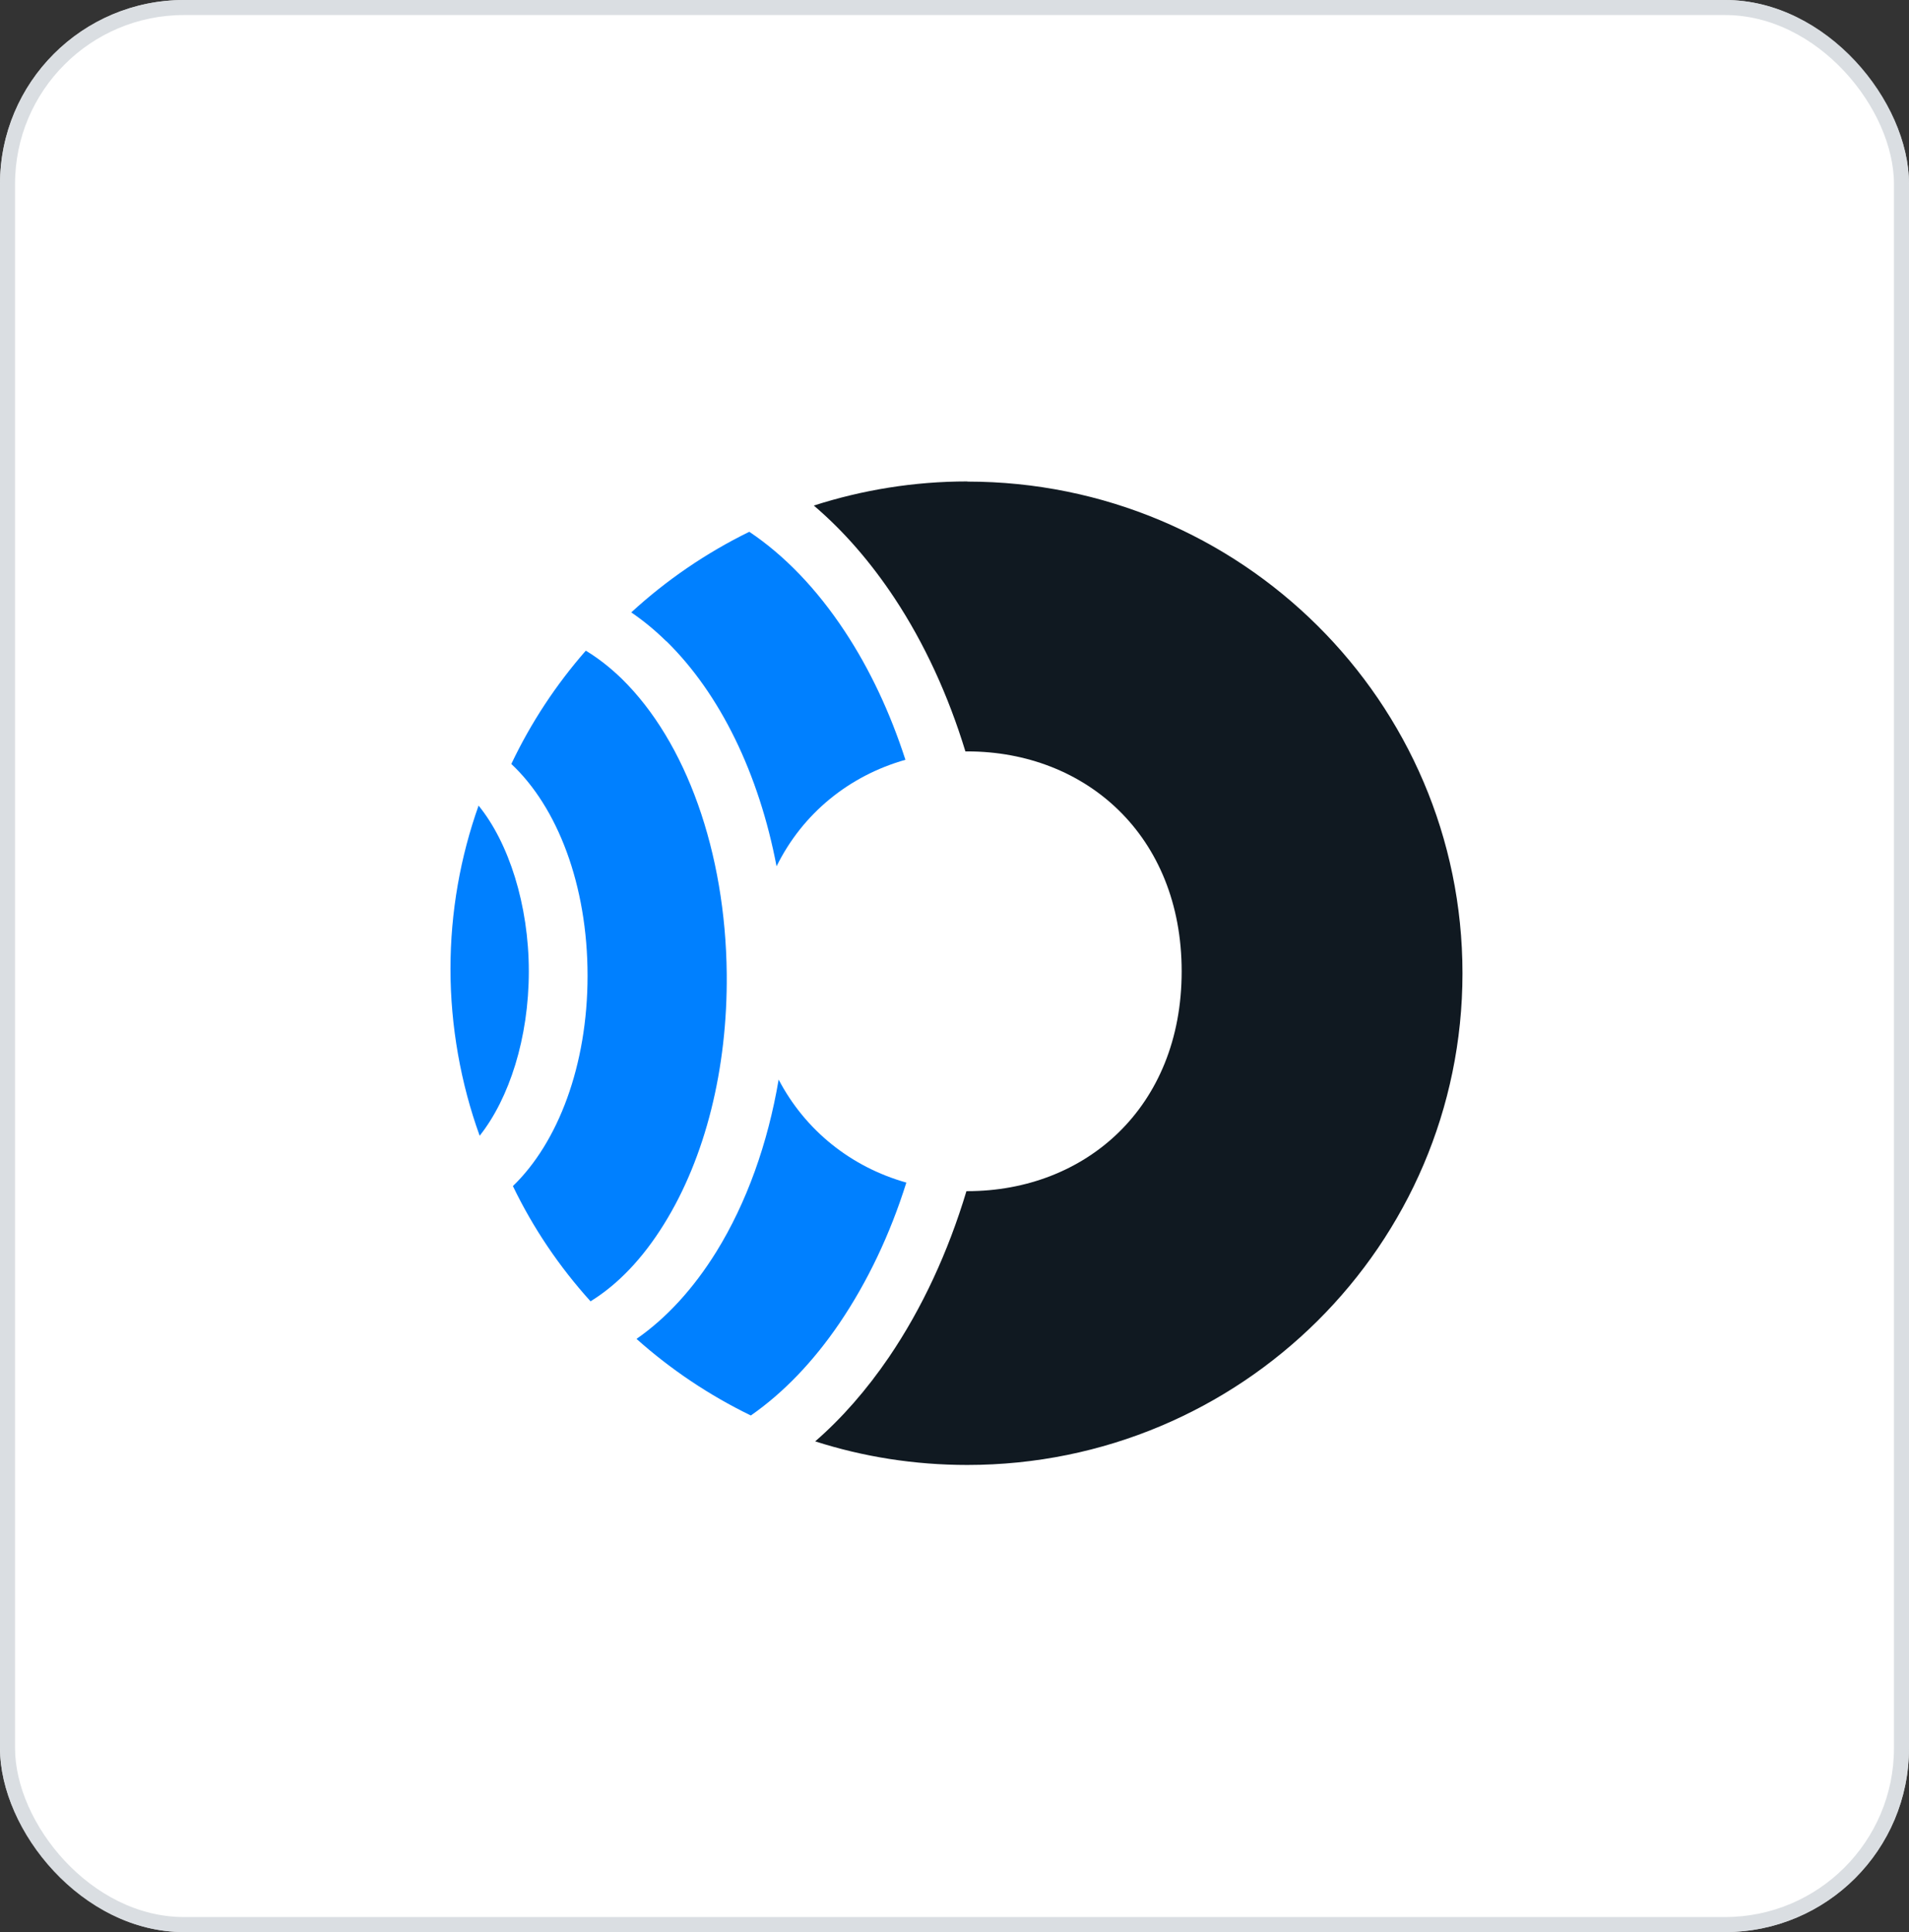
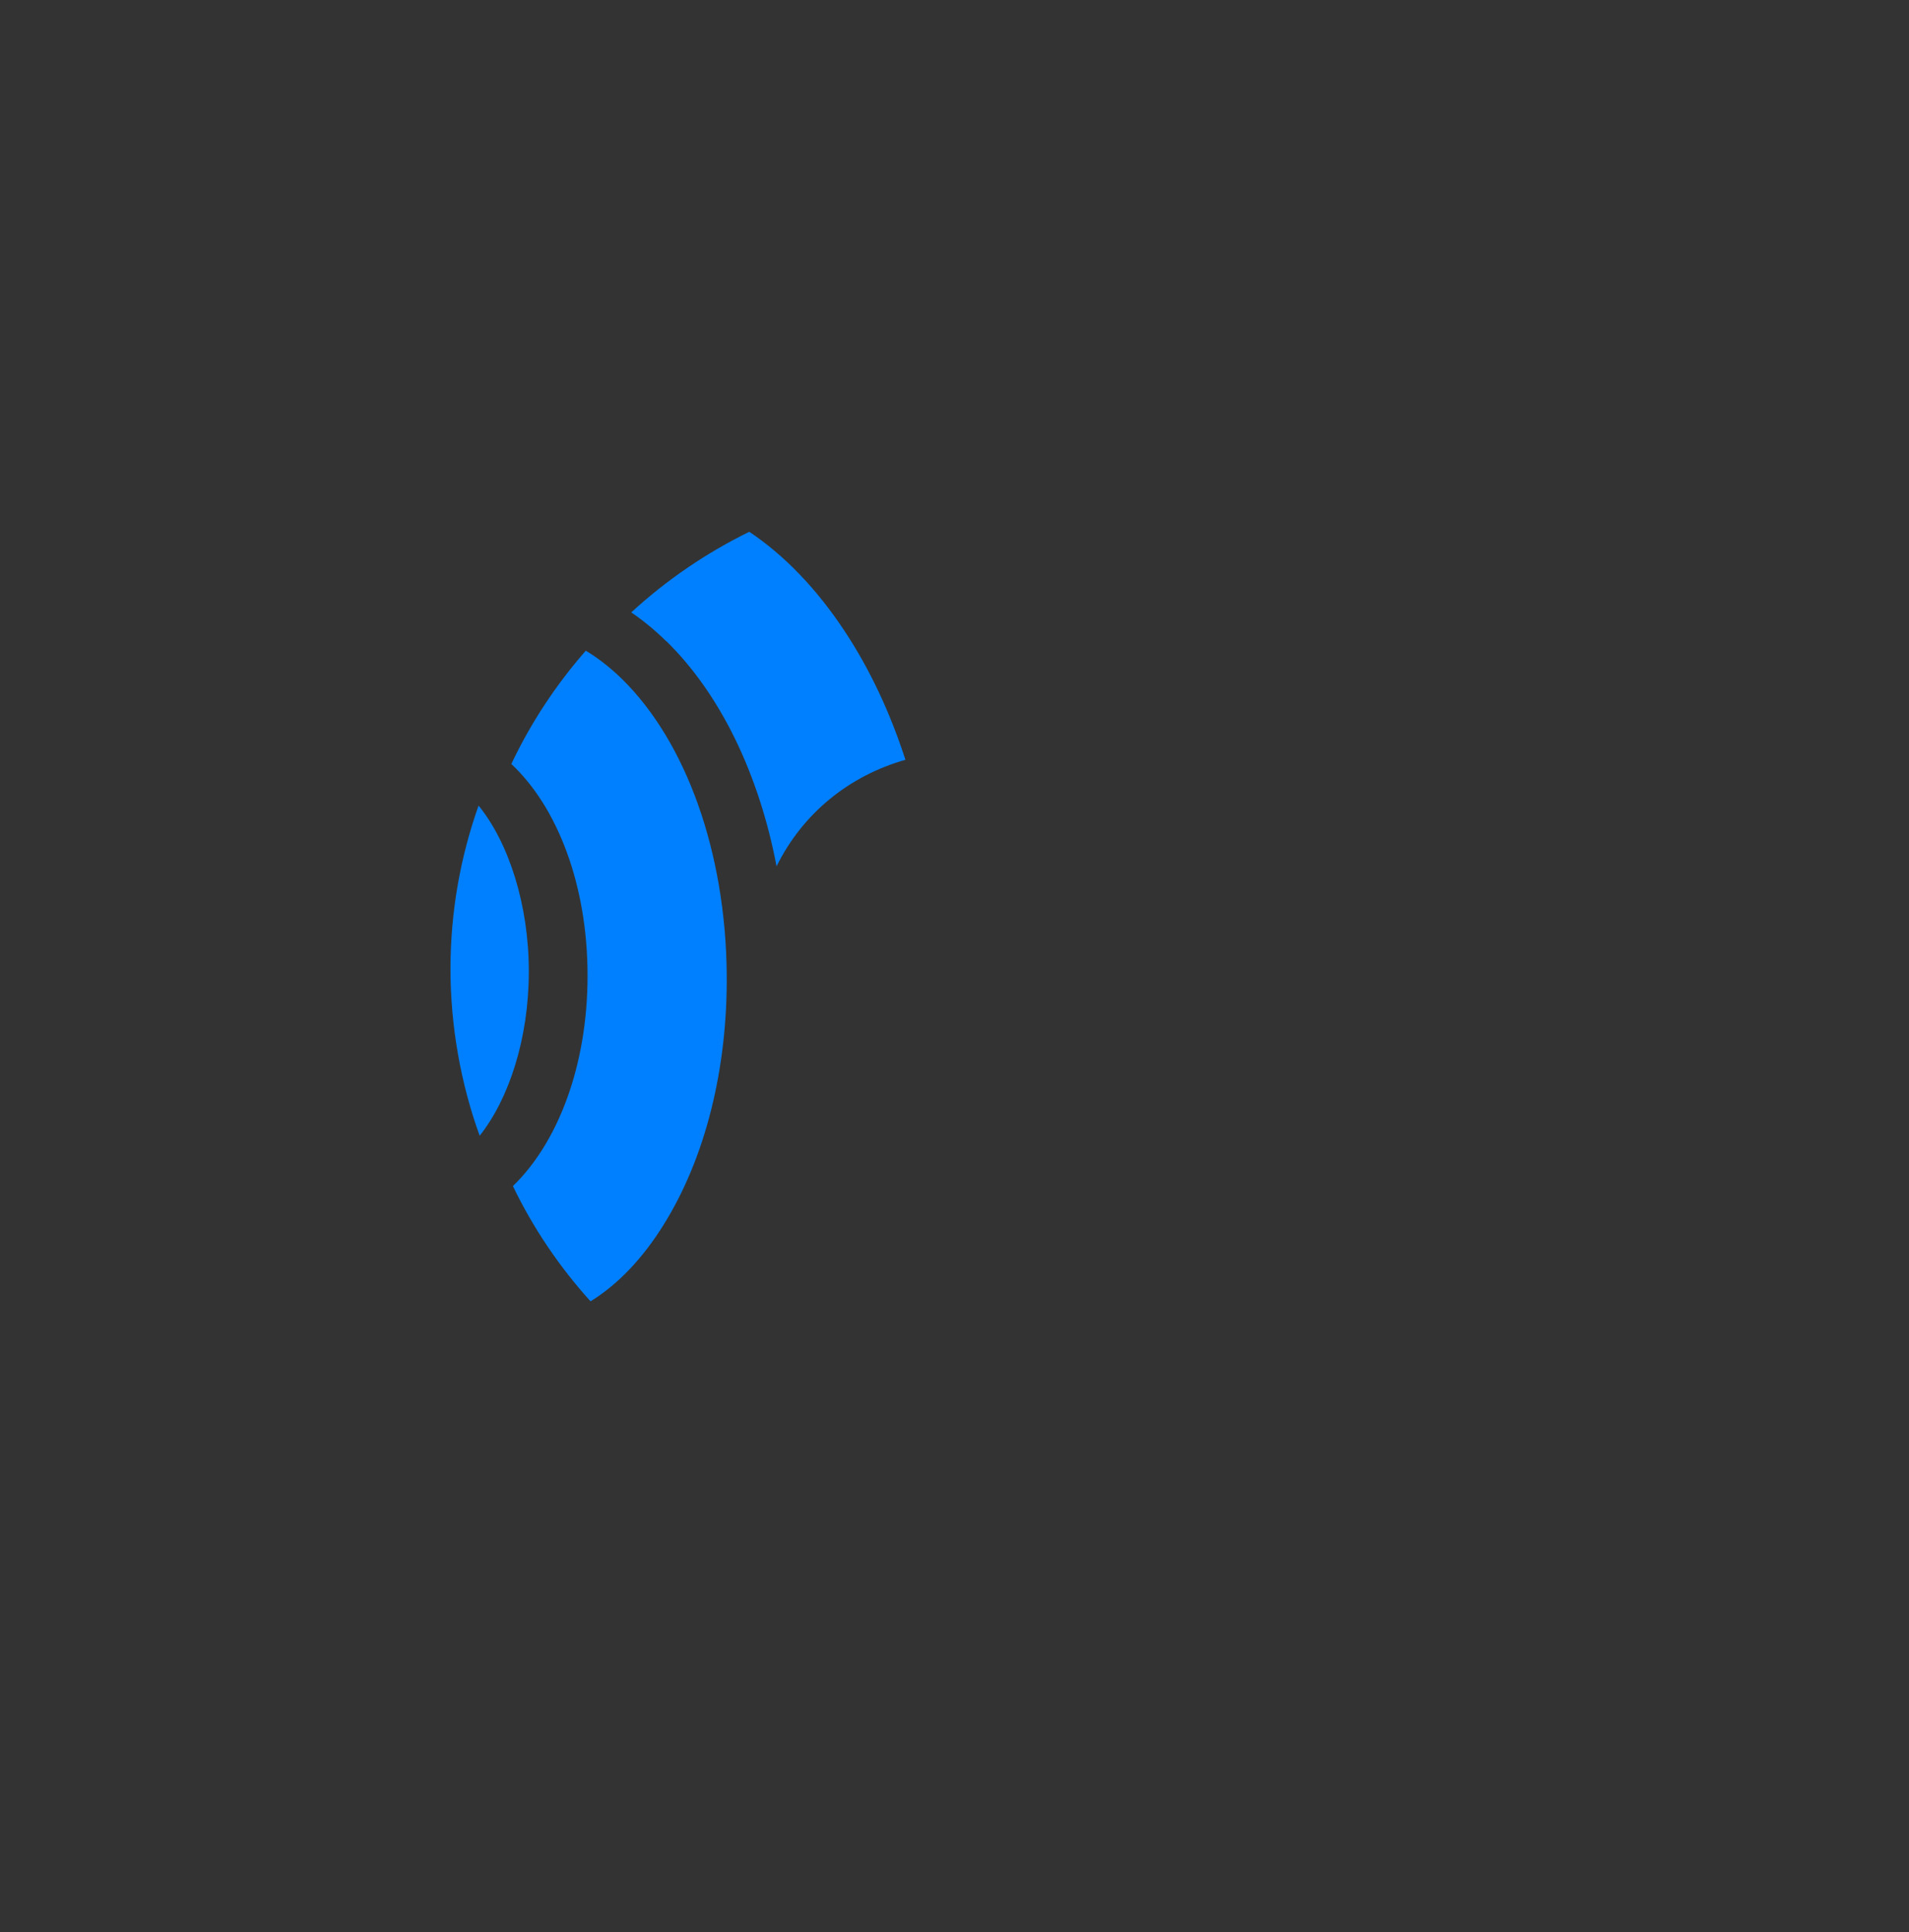
<svg xmlns="http://www.w3.org/2000/svg" width="83" height="84" viewBox="0 0 83 84" fill="none">
  <rect x="0" y="0" width="83" height="84" fill="#333333" stroke="none" />
-   <rect width="83" height="84" rx="8" fill="white" />
-   <rect x="0.327" y="0.327" width="82.346" height="83.346" rx="7.673" stroke="#D1D5DB" stroke-opacity="0.8" stroke-width="0.654" />
-   <path d="M42.057 20.931C39.731 20.931 37.489 21.303 35.383 21.98C36.66 23.067 37.838 24.412 38.895 26.009C40.195 27.978 41.229 30.228 41.974 32.668C42.004 32.668 42.027 32.668 42.057 32.668C47.204 32.668 51.377 36.325 51.377 42.231C51.377 48.138 47.204 51.787 42.057 51.787C42.042 51.787 42.034 51.787 42.019 51.787C41.221 54.44 40.088 56.888 38.652 59.001C37.679 60.43 36.599 61.662 35.444 62.665C37.526 63.334 39.754 63.691 42.057 63.691C53.947 63.691 63.586 54.121 63.586 42.315C63.586 30.509 53.947 20.938 42.057 20.938V20.931Z" fill="#101921" />
  <path d="M28.967 27.871C31.323 30.175 33.003 33.664 33.763 37.663C34.904 35.352 36.926 33.725 39.366 33.033C38.705 30.988 37.823 29.103 36.728 27.446C35.504 25.591 34.098 24.139 32.578 23.12C30.7 24.04 28.967 25.226 27.446 26.625C27.971 26.982 28.48 27.4 28.967 27.879V27.871Z" fill="#0080FF" />
-   <path d="M39.404 51.414C37.009 50.737 35.017 49.156 33.854 46.937C33.383 49.719 32.463 52.288 31.148 54.417C30.144 56.036 28.966 57.313 27.674 58.21C29.156 59.533 30.829 60.658 32.645 61.54C34.052 60.559 35.352 59.214 36.5 57.526C37.716 55.732 38.697 53.672 39.404 51.422V51.414Z" fill="#0080FF" />
  <path d="M31.597 42.337C31.544 37.054 29.841 32.257 27.028 29.505C26.526 29.019 26.01 28.616 25.47 28.289C24.177 29.764 23.083 31.421 22.231 33.215C24.238 35.093 25.546 38.476 25.546 42.421C25.546 46.321 24.261 49.673 22.3 51.566C23.182 53.398 24.322 55.078 25.675 56.576C26.853 55.854 27.94 54.721 28.868 53.223C30.669 50.327 31.635 46.458 31.597 42.345V42.337Z" fill="#0080FF" />
  <path d="M20.81 35.018C20.019 37.245 19.586 39.64 19.586 42.125C19.586 44.611 20.034 47.112 20.855 49.378C22.14 47.758 22.992 45.128 22.992 42.232C22.992 39.336 22.117 36.629 20.802 35.018H20.81Z" fill="#0080FF" />
</svg>